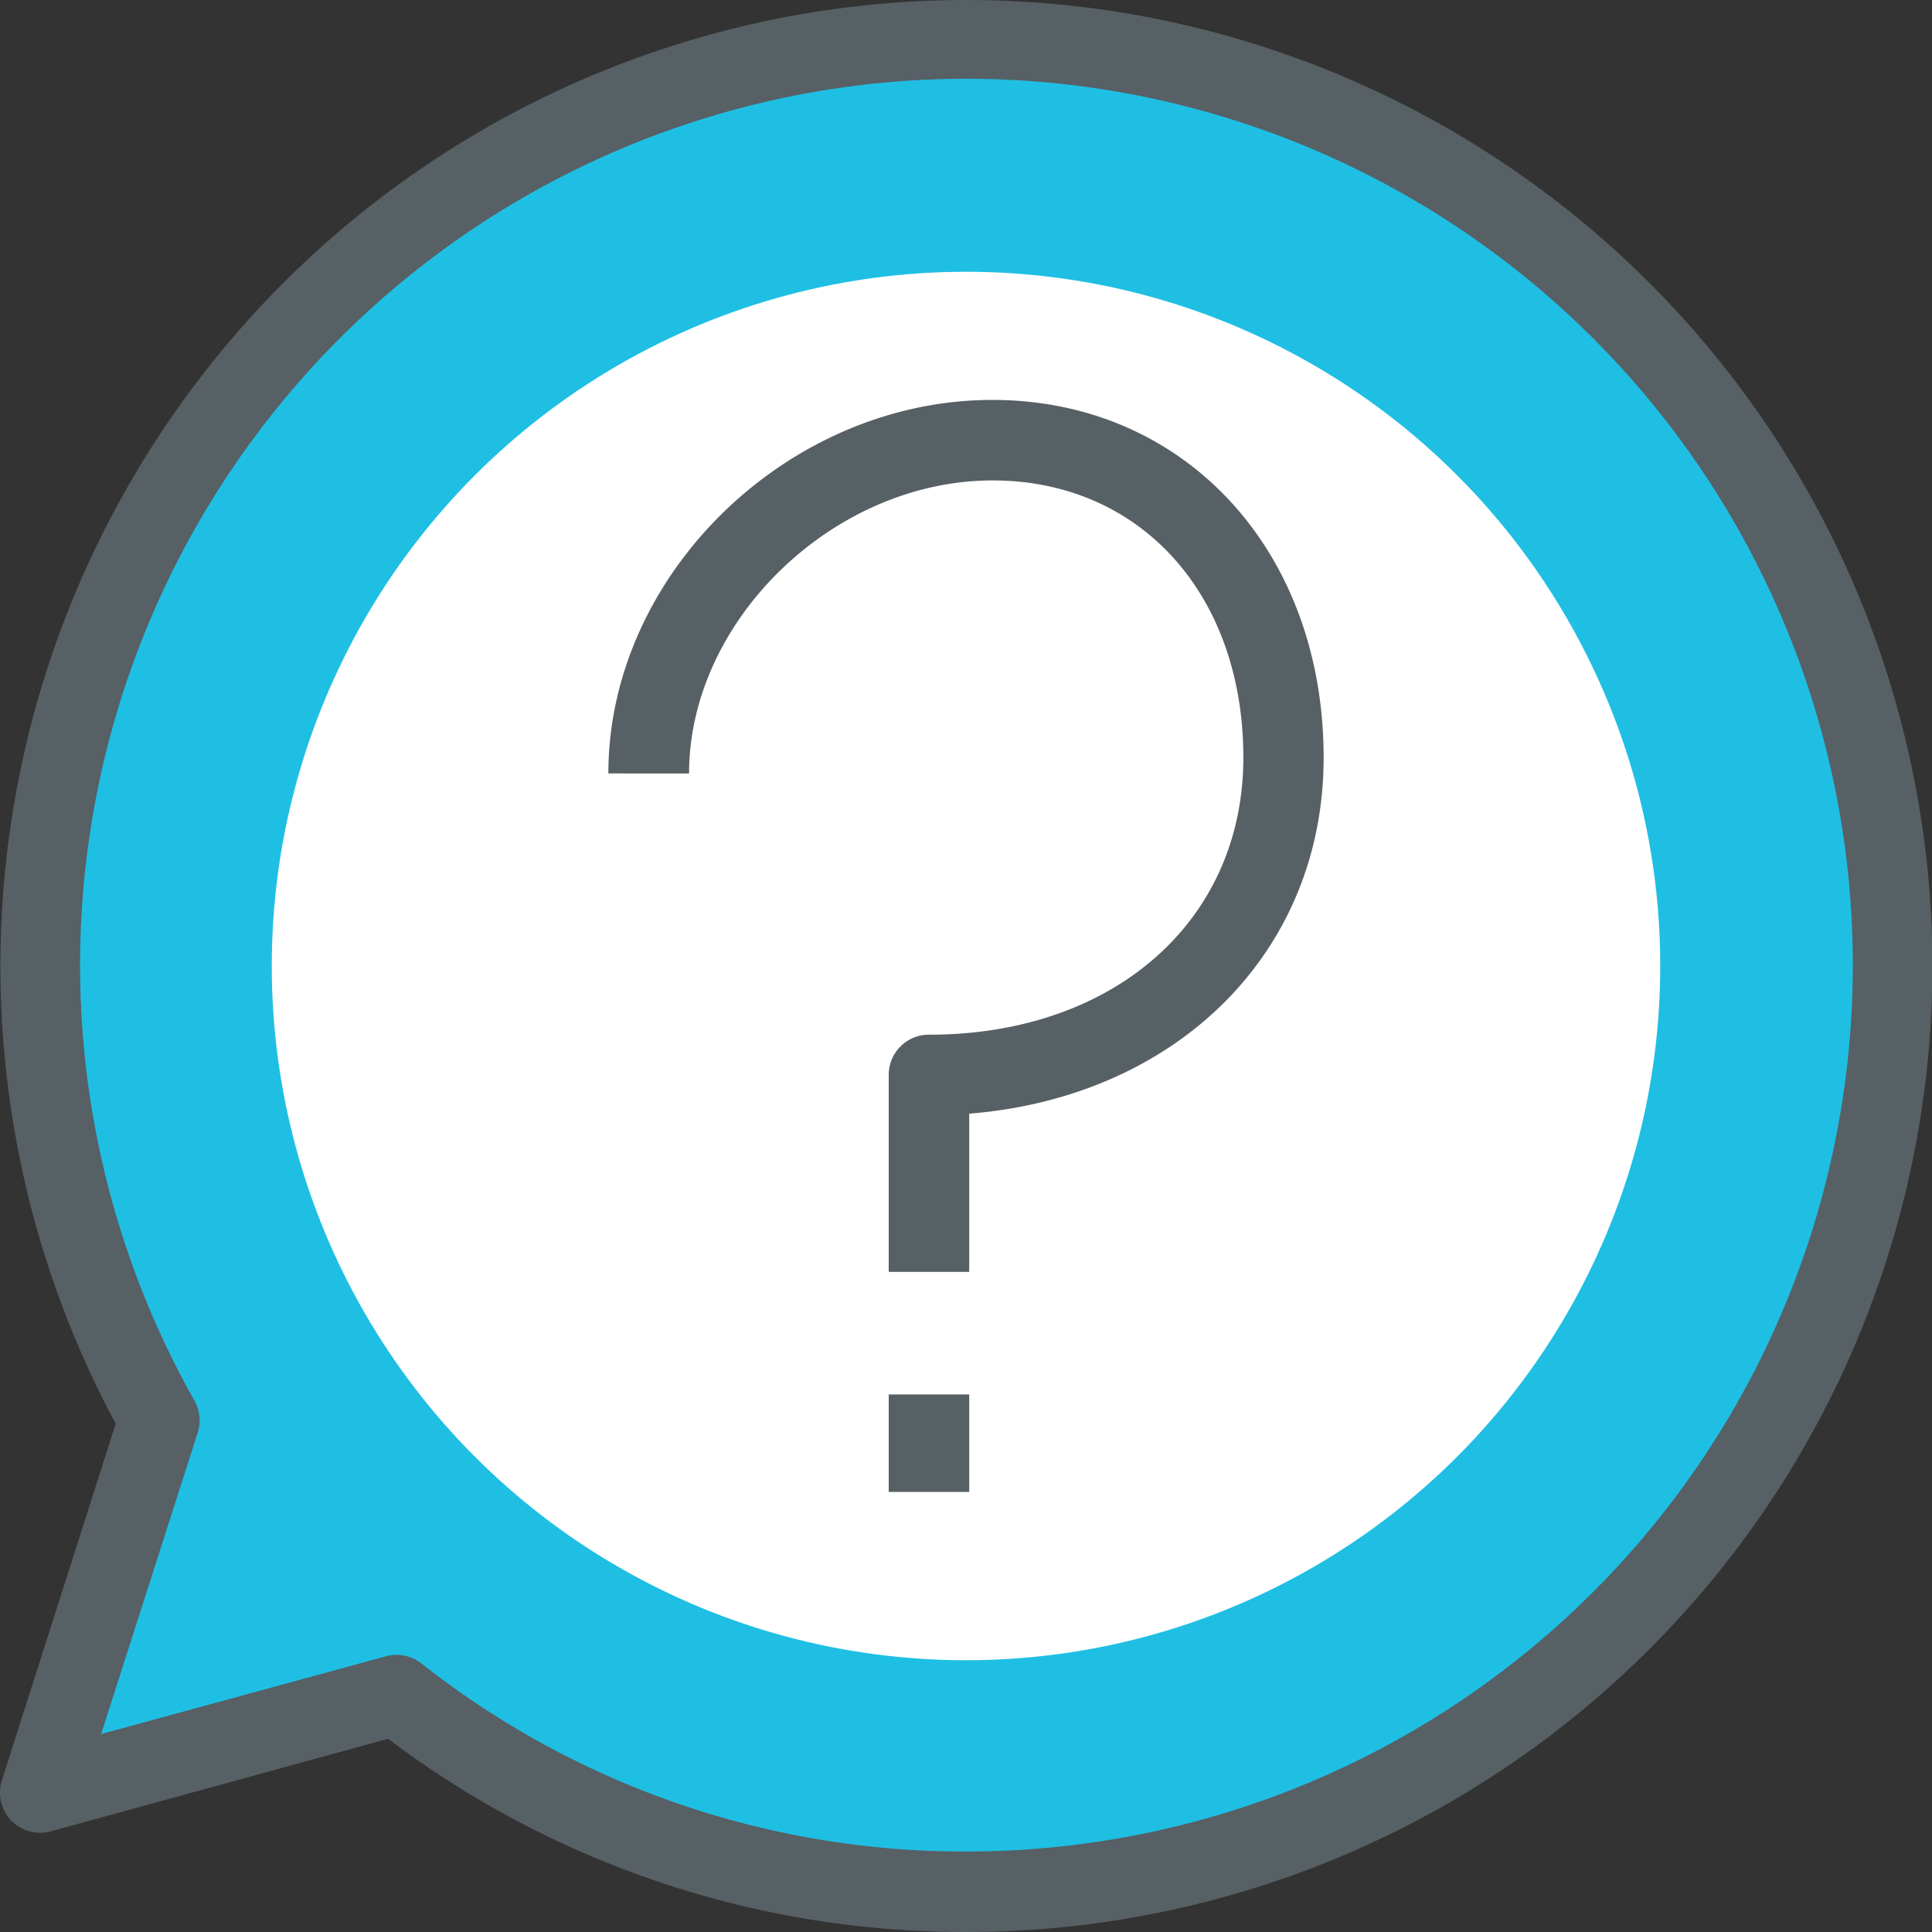
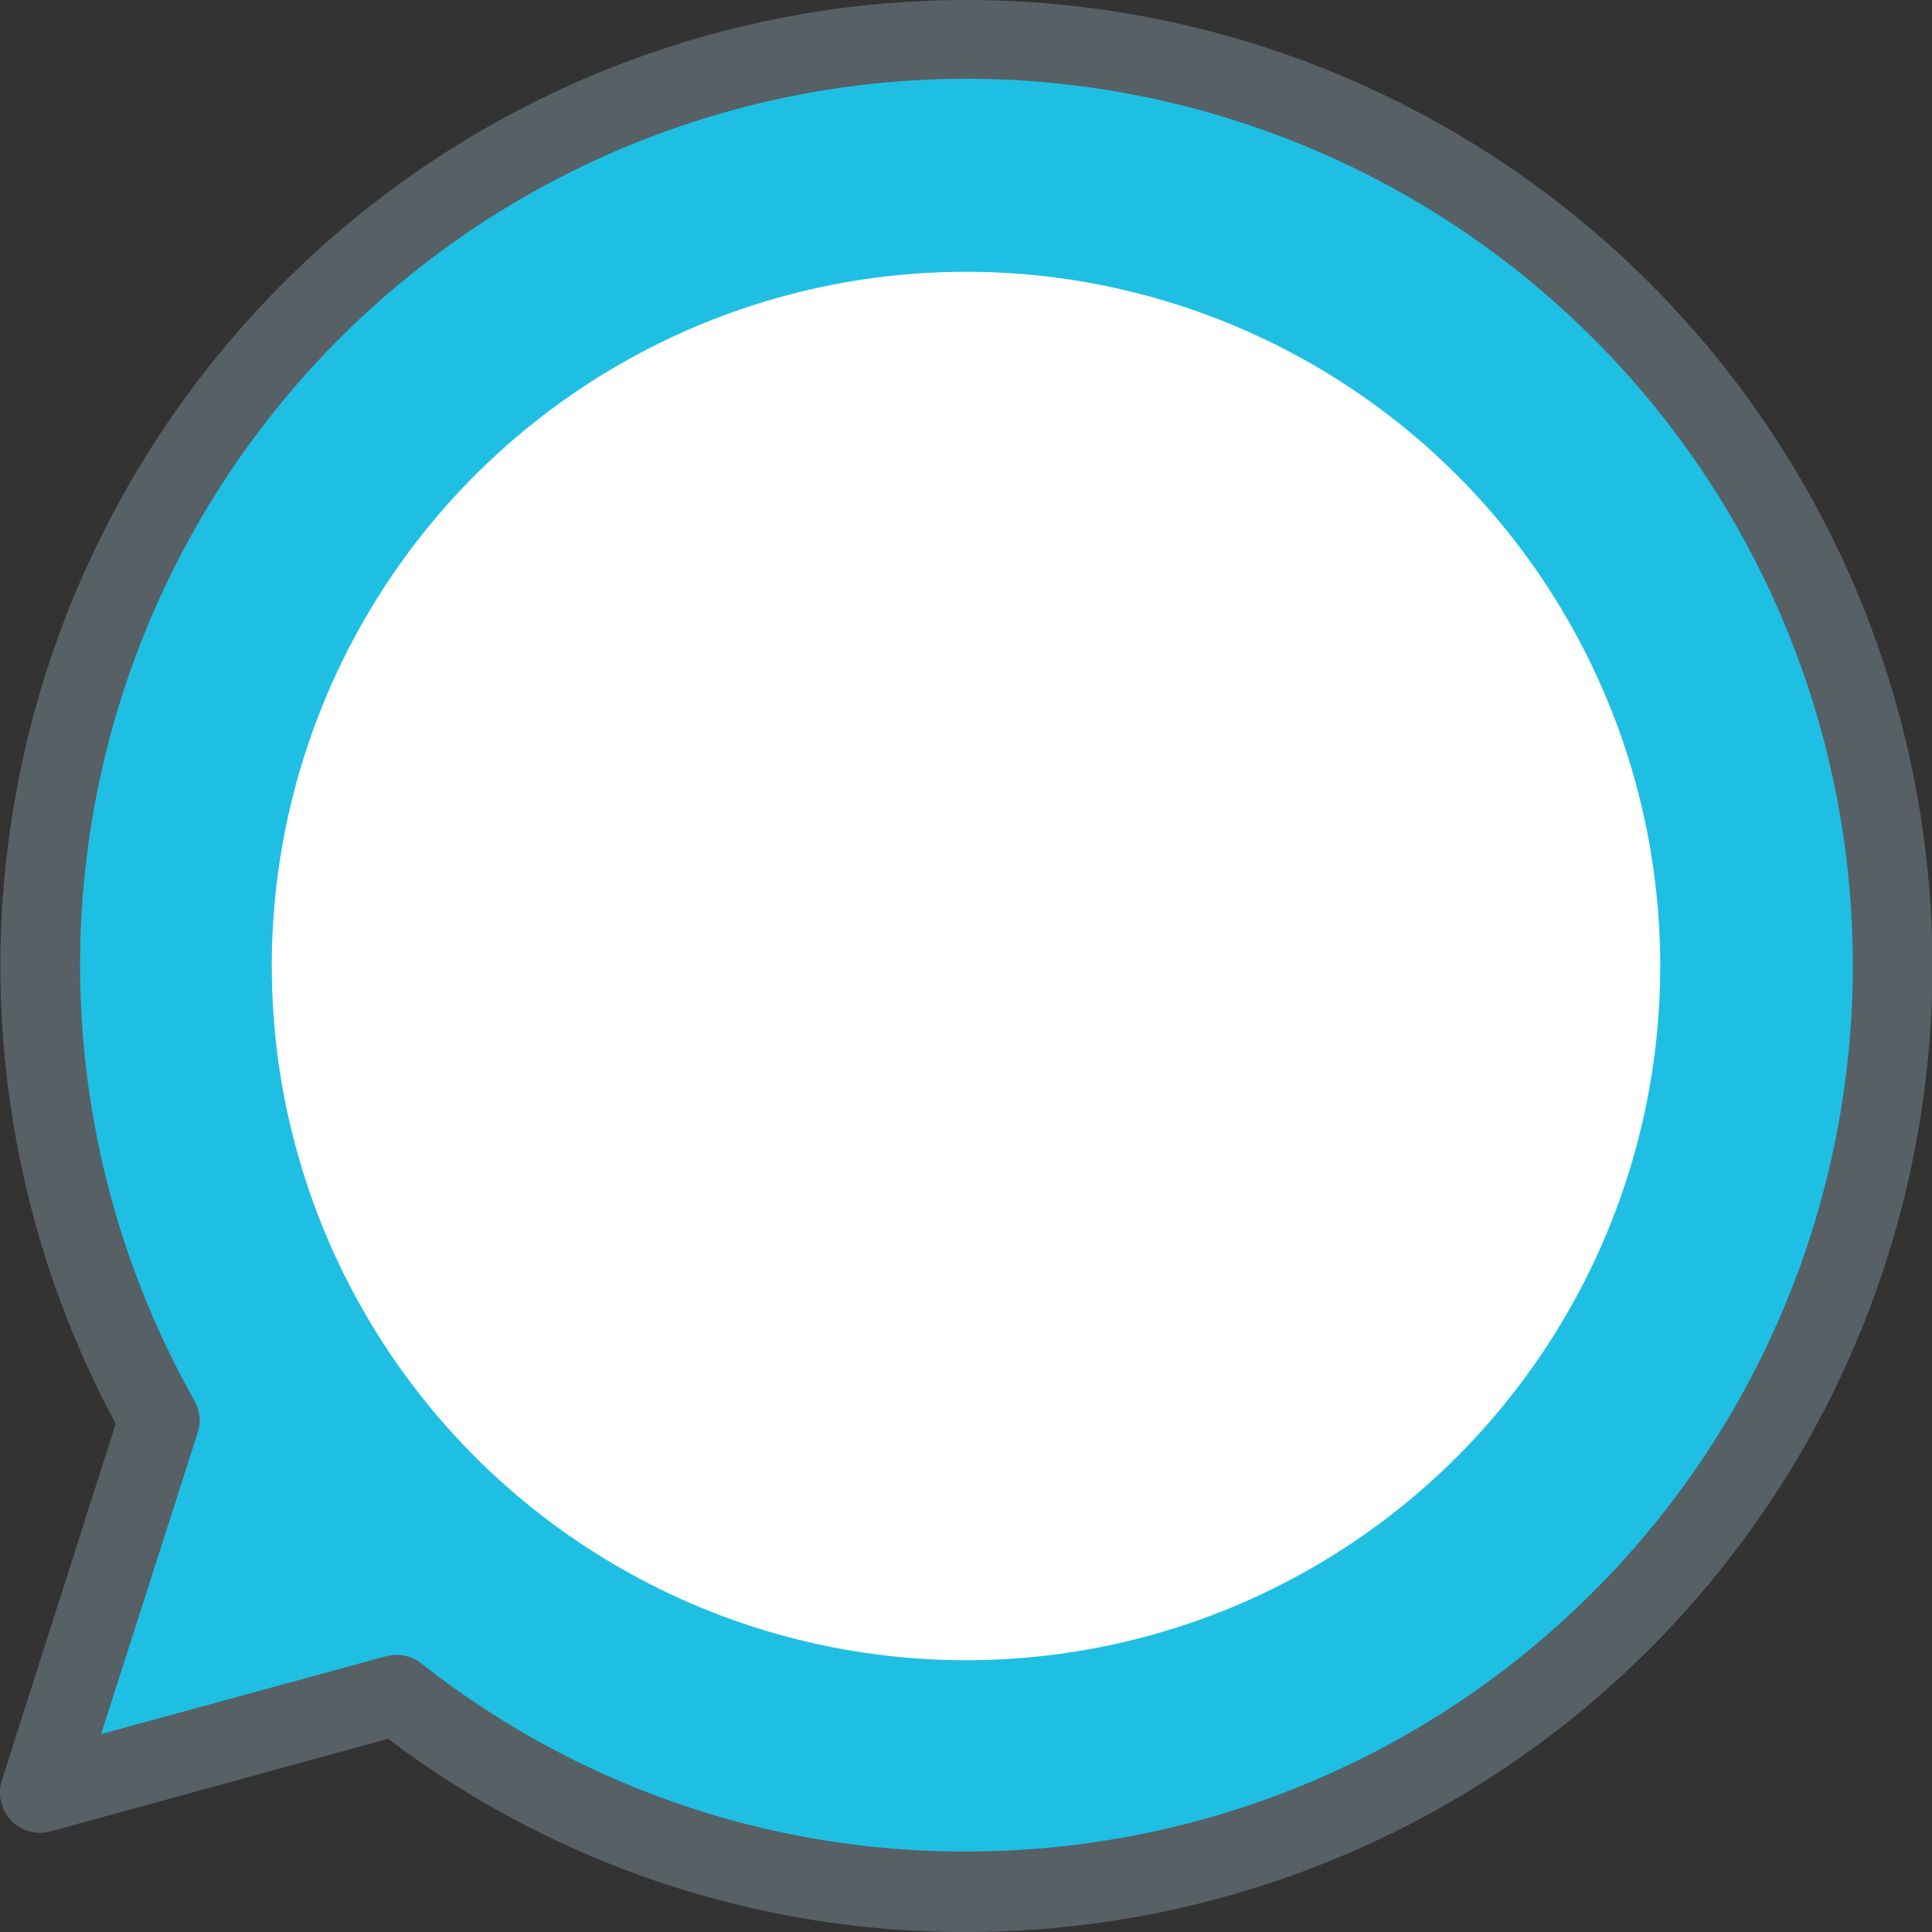
<svg xmlns="http://www.w3.org/2000/svg" width="247px" height="247px" viewBox="0 0 90 90" fill="#000000">
  <rect x="0" y="0" width="90" height="90" fill="#333333" stroke="none" />
  <g id="SVGRepo_bgCarrier" stroke-width="0" />
  <g id="SVGRepo_tracerCarrier" stroke-linecap="round" stroke-linejoin="round" />
  <g id="SVGRepo_iconCarrier">
    <defs>
      <style>.cls-1{fill:#1fbfe4;}.cls-2{fill:#ffffff;}.cls-3{fill:#576065;}</style>
    </defs>
    <title>info-bubble</title>
    <g id="info-bubble">
      <g id="info-bubble-2" data-name="info-bubble">
        <g id="fill">
          <path class="cls-1" d="M45,1.88A43.09,43.09,0,0,0,7.42,66.12L1.88,83.5,18.48,79A43.11,43.11,0,1,0,45,1.88Z" />
          <circle class="cls-2" cx="45" cy="45" r="32.34" />
        </g>
        <g id="outline">
          <path class="cls-3" d="M45,90a44.51,44.51,0,0,1-26.92-9L2.37,85.31A1.87,1.87,0,0,1,.09,82.93l5.3-16.61A45,45,0,1,1,45,90ZM18.48,77.09a1.88,1.88,0,0,1,1.15.4A40.82,40.82,0,0,0,45,86.25a41.29,41.29,0,1,0-35.94-21,1.87,1.87,0,0,1,.15,1.49L4.71,80.78,18,77.15A1.9,1.9,0,0,1,18.48,77.09Z" />
-           <path class="cls-3" d="M45.15,59.25H41.4V50.07a1.87,1.87,0,0,1,1.88-1.87c8.62,0,14.64-5.31,14.64-12.91s-4.8-12.91-11.68-12.91c-7.4,0-14.14,6.51-14.14,13.65H28.34c0-9.27,8.36-17.4,17.89-17.4,8.94,0,15.43,7,15.43,16.66,0,9.08-6.84,15.81-16.51,16.59Z" />
-           <rect class="cls-3" x="41.4" y="64.96" width="3.75" height="4.54" />
        </g>
      </g>
    </g>
  </g>
</svg>